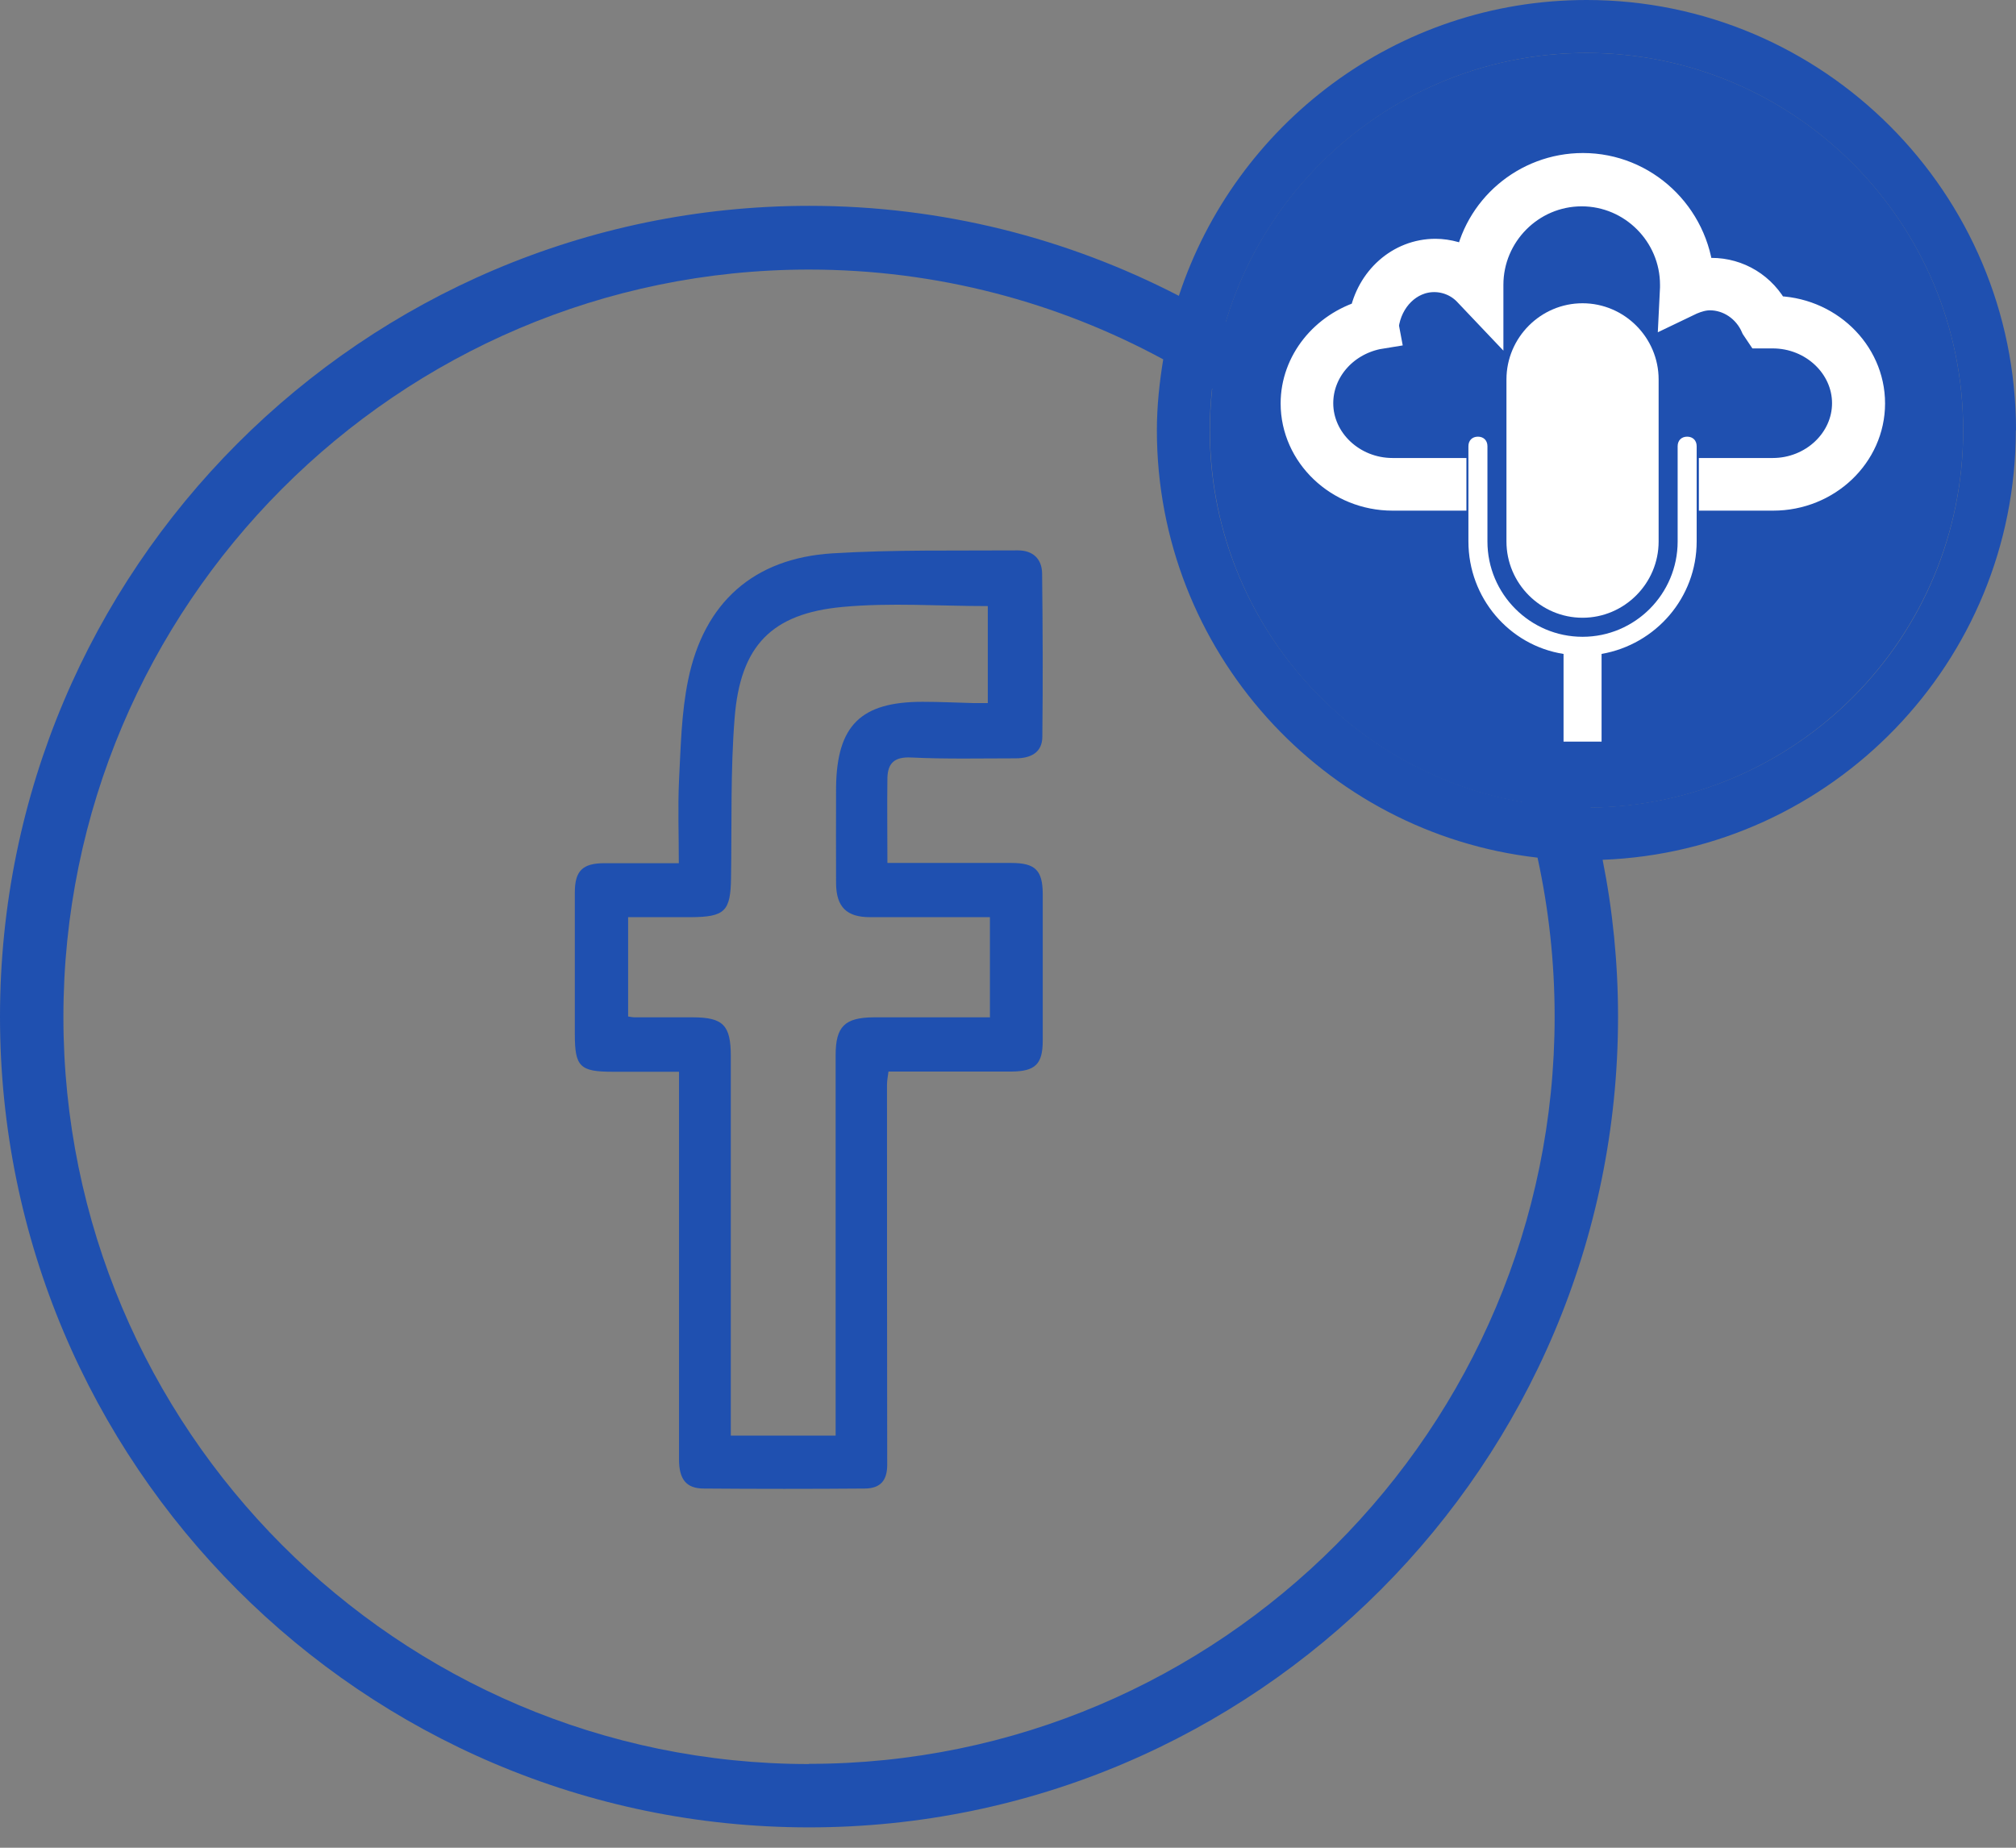
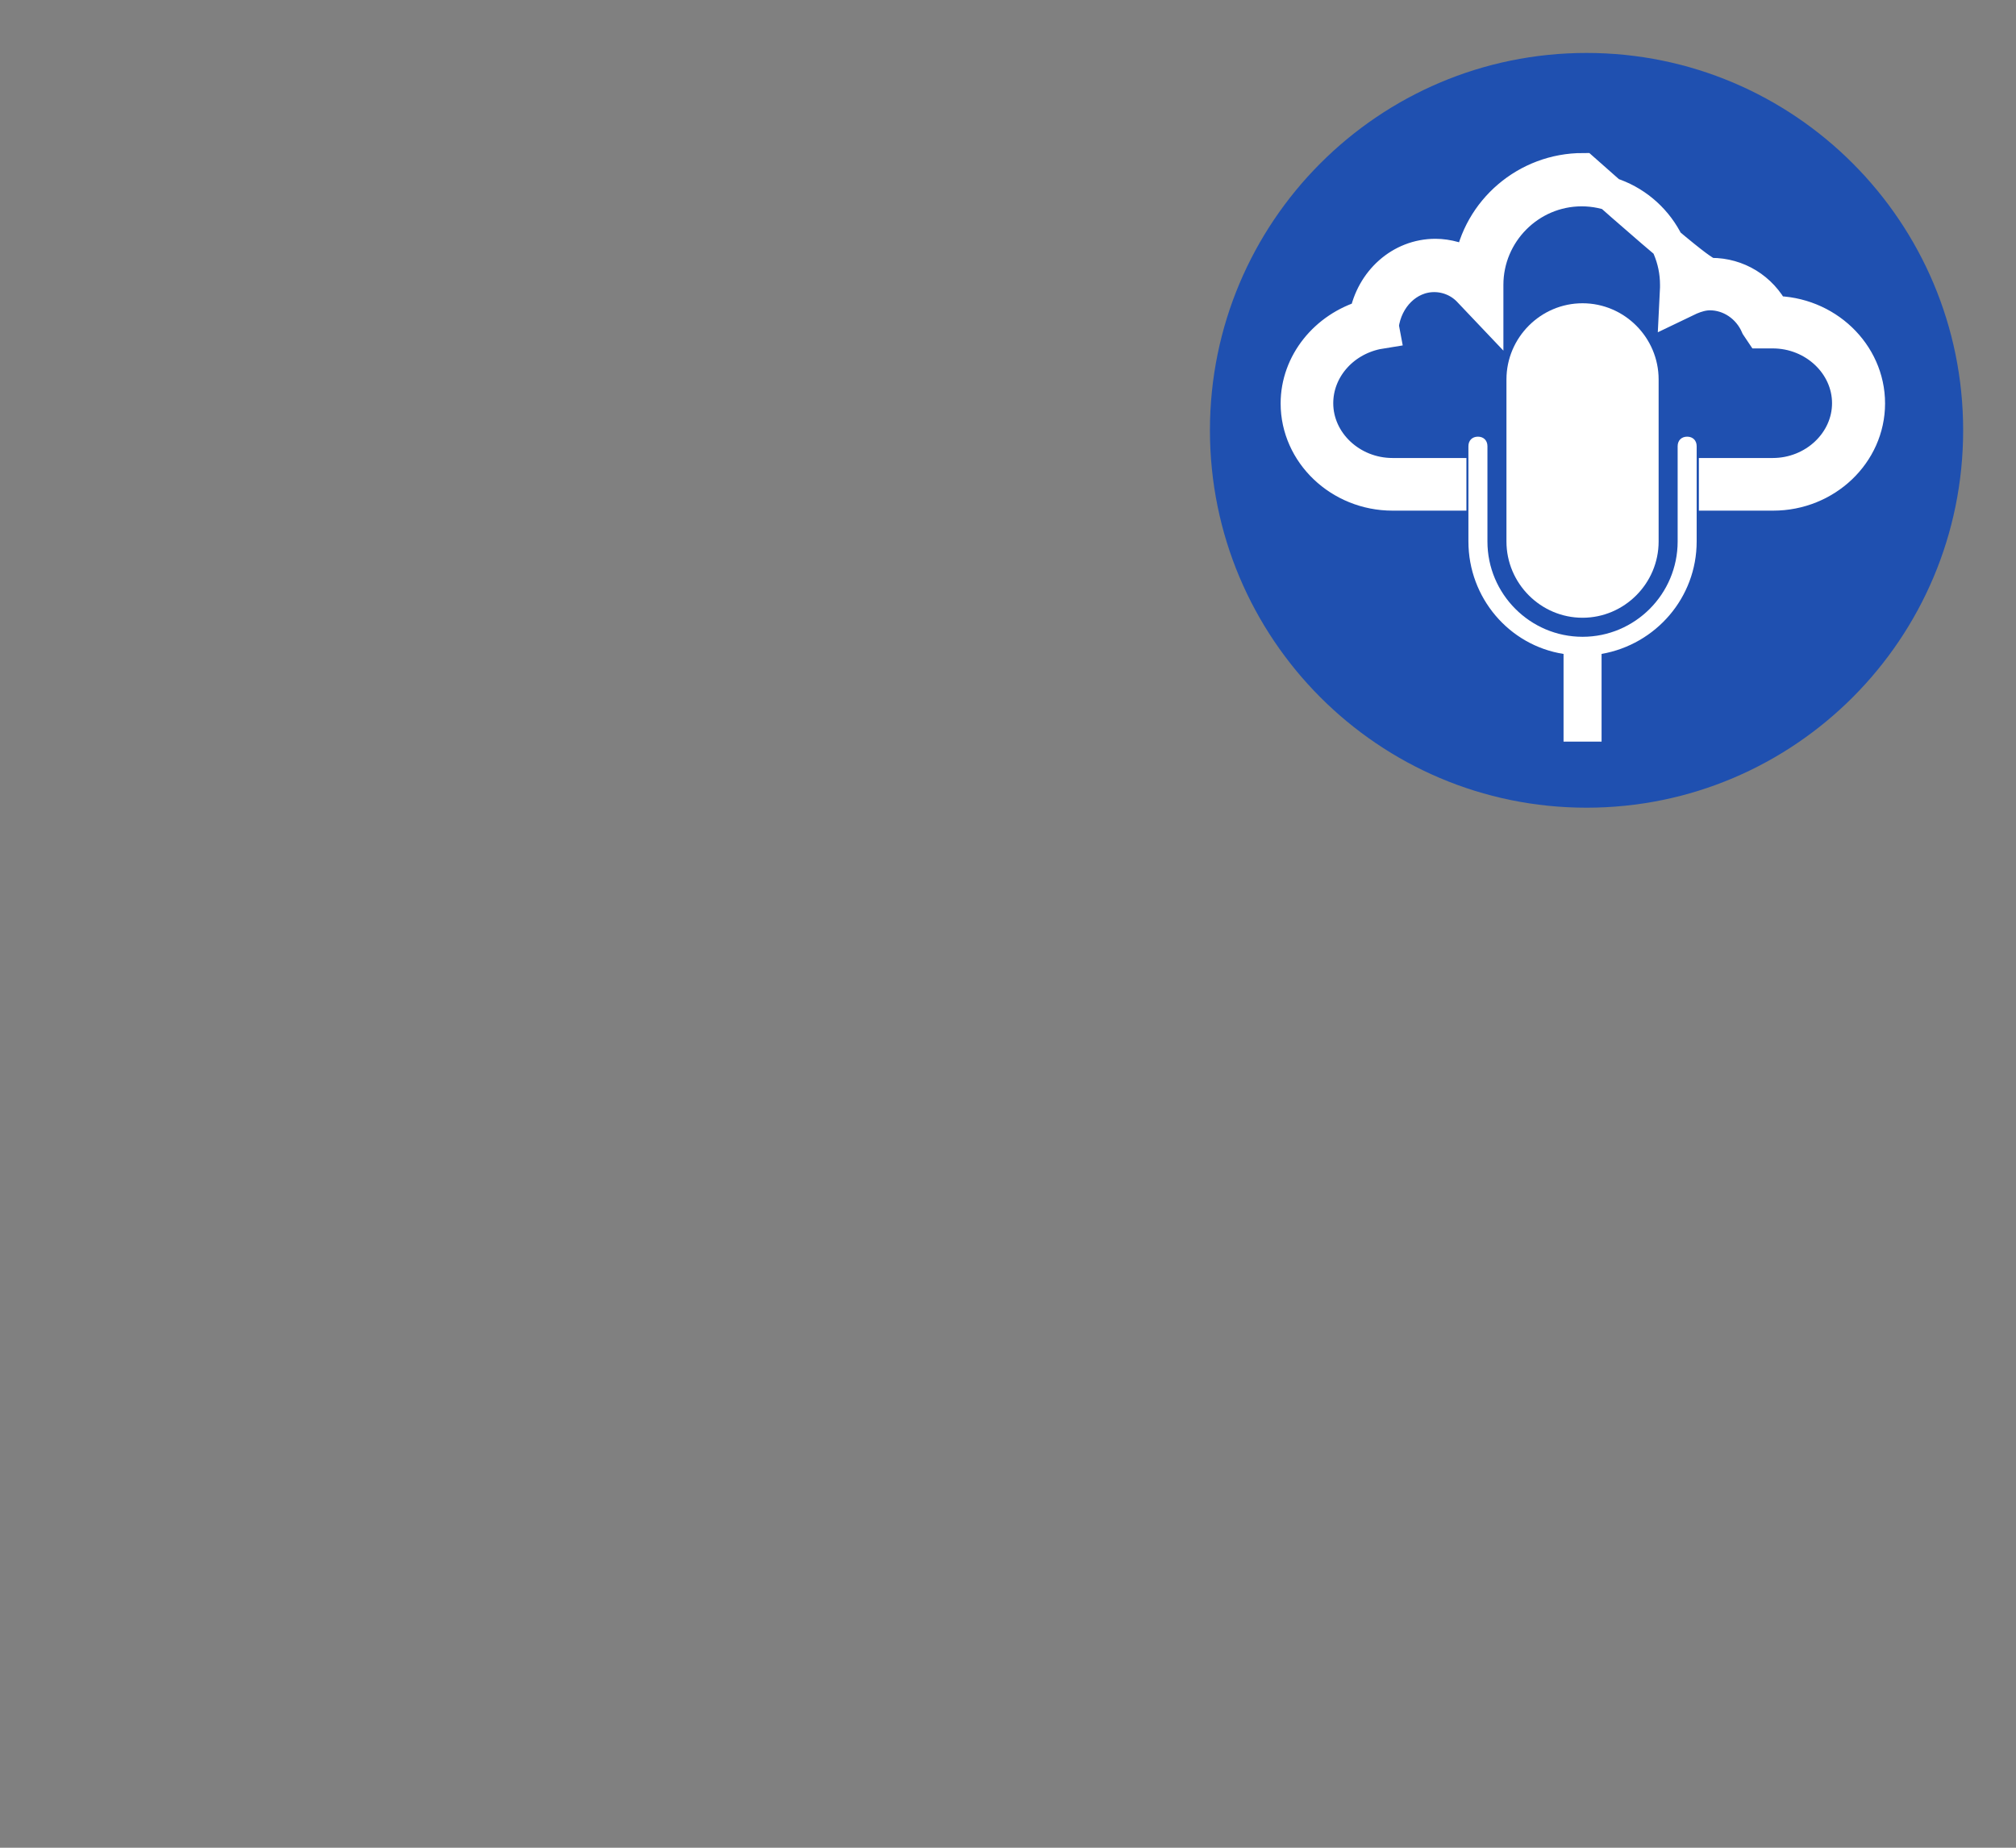
<svg xmlns="http://www.w3.org/2000/svg" width="60" height="55" viewBox="0 0 60 55" fill="none">
  <rect x="0" y="0" width="60" height="55" fill="#808080" stroke="none" />
  <g clip-path="url(#clip0_314_2322)">
-     <path d="M60 12.809C60 5.743 54.264 0 47.219 0C41.564 0 36.765 3.7 35.085 8.806C31.783 7.098 28.047 6.127 24.084 6.127C10.8 6.133 0 16.957 0 30.264C0 43.57 10.8 54.394 24.078 54.394C37.356 54.394 48.156 43.57 48.156 30.264C48.156 28.669 47.999 27.105 47.697 25.593C54.521 25.334 59.994 19.705 59.994 12.809H60ZM24.078 52.509C11.838 52.509 1.887 42.53 1.887 30.27C1.887 18.009 11.844 8.024 24.078 8.024C27.89 8.024 31.481 8.995 34.62 10.697C34.507 11.384 34.431 12.09 34.431 12.809C34.431 19.377 39.394 24.805 45.76 25.529C46.093 27.055 46.269 28.637 46.269 30.264C46.269 42.53 36.312 52.503 24.078 52.503V52.509ZM36.079 11.567C40.47 14.404 43.797 18.753 45.332 23.872C40.048 22.97 36.004 18.362 36.004 12.809C36.004 12.387 36.029 11.977 36.073 11.567H36.079ZM47.345 24.036C45.715 17.934 41.759 12.777 36.482 9.588C37.866 4.961 42.155 1.576 47.219 1.576C53.402 1.576 58.428 6.612 58.428 12.809C58.428 19.005 53.465 23.966 47.345 24.036Z" fill="#1F50B0" />
    <path d="M47.218 24.042C53.409 24.042 58.427 19.013 58.427 12.809C58.427 6.605 53.409 1.576 47.218 1.576C41.028 1.576 36.01 6.605 36.01 12.809C36.01 19.013 41.028 24.042 47.218 24.042Z" fill="#1F50B0" />
-     <path d="M26.424 25.687C27.682 25.687 28.89 25.687 30.097 25.687C30.808 25.687 31.028 25.901 31.034 26.601C31.034 28.057 31.034 29.513 31.034 30.97C31.034 31.676 30.814 31.89 30.104 31.896C28.896 31.896 27.682 31.896 26.443 31.896C26.424 32.041 26.399 32.161 26.399 32.287C26.399 36.057 26.399 39.832 26.405 43.602C26.405 44.062 26.21 44.302 25.744 44.308C24.147 44.321 22.549 44.321 20.945 44.308C20.423 44.308 20.209 44.031 20.209 43.444C20.209 39.788 20.209 36.126 20.209 32.47C20.209 32.306 20.209 32.148 20.209 31.902C19.543 31.902 18.889 31.902 18.234 31.902C17.259 31.902 17.108 31.751 17.108 30.787C17.108 29.381 17.108 27.969 17.108 26.563C17.108 25.92 17.341 25.694 17.989 25.694C18.712 25.694 19.436 25.694 20.203 25.694C20.203 24.843 20.172 24.036 20.209 23.229C20.26 22.233 20.279 21.218 20.48 20.241C20.952 17.934 22.43 16.616 24.776 16.471C26.613 16.358 28.456 16.396 30.299 16.383C30.733 16.383 31.009 16.629 31.015 17.07C31.034 18.69 31.041 20.31 31.022 21.924C31.022 22.416 30.657 22.573 30.223 22.573C29.191 22.573 28.154 22.598 27.122 22.548C26.631 22.523 26.424 22.706 26.411 23.153C26.399 23.973 26.411 24.798 26.411 25.681L26.424 25.687ZM29.462 30.289V27.301C28.248 27.301 27.072 27.301 25.895 27.301C25.191 27.301 24.889 26.992 24.883 26.292C24.883 25.34 24.877 24.382 24.883 23.43C24.908 21.59 25.619 20.89 27.462 20.89C27.965 20.89 28.462 20.915 28.965 20.928C29.103 20.928 29.242 20.928 29.399 20.928V18.041C27.94 18.041 26.499 17.934 25.078 18.066C22.958 18.262 22.033 19.226 21.864 21.369C21.738 22.945 21.782 24.54 21.757 26.122C21.744 27.124 21.581 27.295 20.555 27.301C19.933 27.301 19.31 27.301 18.694 27.301V30.257C18.775 30.27 18.826 30.282 18.87 30.282C19.448 30.282 20.033 30.282 20.612 30.282C21.524 30.282 21.75 30.516 21.75 31.436C21.75 35.01 21.75 38.591 21.75 42.165C21.75 42.354 21.75 42.537 21.75 42.732H24.87C24.87 42.518 24.87 42.329 24.87 42.139C24.87 38.565 24.87 34.985 24.87 31.411C24.87 30.553 25.141 30.289 26.002 30.282C26.487 30.282 26.971 30.282 27.455 30.282C28.116 30.282 28.77 30.282 29.449 30.282L29.462 30.289Z" fill="#1F50B0" />
-     <path d="M52.76 14.7H51.062V14.133H52.76C54.006 14.133 55.025 13.168 55.025 12.002C55.025 10.836 54.006 9.871 52.76 9.871H52.421L52.307 9.701C52.05 9.102 51.483 8.737 50.892 8.737C50.691 8.737 50.496 8.793 50.301 8.875L49.88 9.077L49.905 8.567V8.478C49.905 6.921 48.634 5.642 47.074 5.642C45.514 5.642 44.244 6.921 44.244 8.478V9.184L43.76 8.674C43.476 8.358 43.08 8.195 42.684 8.195C41.891 8.195 41.237 8.85 41.13 9.701L41.162 9.871L40.967 9.903C39.916 10.13 39.18 11.006 39.18 12.002C39.18 13.168 40.199 14.133 41.445 14.133H43.143V14.7H41.445C39.885 14.7 38.614 13.483 38.614 12.008C38.614 10.817 39.463 9.771 40.652 9.424C40.847 8.377 41.696 7.608 42.722 7.608C43.086 7.608 43.458 7.722 43.772 7.892C44.024 6.278 45.439 5.055 47.112 5.055C48.892 5.055 50.37 6.449 50.509 8.232C50.653 8.201 50.792 8.176 50.936 8.176C51.704 8.176 52.408 8.598 52.773 9.31C54.333 9.31 55.603 10.527 55.603 12.008C55.603 13.49 54.333 14.7 52.773 14.7H52.76Z" fill="white" stroke="white" stroke-miterlimit="10" />
+     <path d="M52.76 14.7H51.062V14.133H52.76C54.006 14.133 55.025 13.168 55.025 12.002C55.025 10.836 54.006 9.871 52.76 9.871H52.421L52.307 9.701C52.05 9.102 51.483 8.737 50.892 8.737C50.691 8.737 50.496 8.793 50.301 8.875L49.88 9.077L49.905 8.567V8.478C49.905 6.921 48.634 5.642 47.074 5.642C45.514 5.642 44.244 6.921 44.244 8.478V9.184L43.76 8.674C43.476 8.358 43.08 8.195 42.684 8.195C41.891 8.195 41.237 8.85 41.13 9.701L41.162 9.871L40.967 9.903C39.916 10.13 39.18 11.006 39.18 12.002C39.18 13.168 40.199 14.133 41.445 14.133H43.143V14.7H41.445C39.885 14.7 38.614 13.483 38.614 12.008C38.614 10.817 39.463 9.771 40.652 9.424C40.847 8.377 41.696 7.608 42.722 7.608C43.086 7.608 43.458 7.722 43.772 7.892C44.024 6.278 45.439 5.055 47.112 5.055C50.653 8.201 50.792 8.176 50.936 8.176C51.704 8.176 52.408 8.598 52.773 9.31C54.333 9.31 55.603 10.527 55.603 12.008C55.603 13.49 54.333 14.7 52.773 14.7H52.76Z" fill="white" stroke="white" stroke-miterlimit="10" />
    <path d="M47.099 18.388C45.854 18.388 44.835 17.366 44.835 16.118V11.296C44.835 10.048 45.854 9.027 47.099 9.027C48.345 9.027 49.364 10.048 49.364 11.296V16.118C49.364 17.366 48.345 18.388 47.099 18.388Z" fill="white" />
-     <path d="M47.099 18.167C45.973 18.167 45.055 17.247 45.055 16.118V11.296C45.055 10.168 45.973 9.247 47.099 9.247C48.225 9.247 49.143 10.168 49.143 11.296V16.118C49.143 17.247 48.225 18.167 47.099 18.167Z" fill="white" />
    <path d="M50.213 12.998C50.043 12.998 49.93 13.111 49.93 13.282V16.118C49.93 17.682 48.66 18.955 47.1 18.955C45.54 18.955 44.269 17.682 44.269 16.118V13.282C44.269 13.111 44.156 12.998 43.986 12.998C43.816 12.998 43.703 13.111 43.703 13.282V16.118C43.703 17.795 44.917 19.213 46.534 19.465V22.075H47.666V19.465C49.282 19.182 50.496 17.789 50.496 16.118V13.282C50.496 13.111 50.383 12.998 50.213 12.998Z" fill="white" />
  </g>
  <defs>
    <clipPath id="clip0_314_2322">
      <rect width="60" height="54.4" fill="white" />
    </clipPath>
  </defs>
</svg>